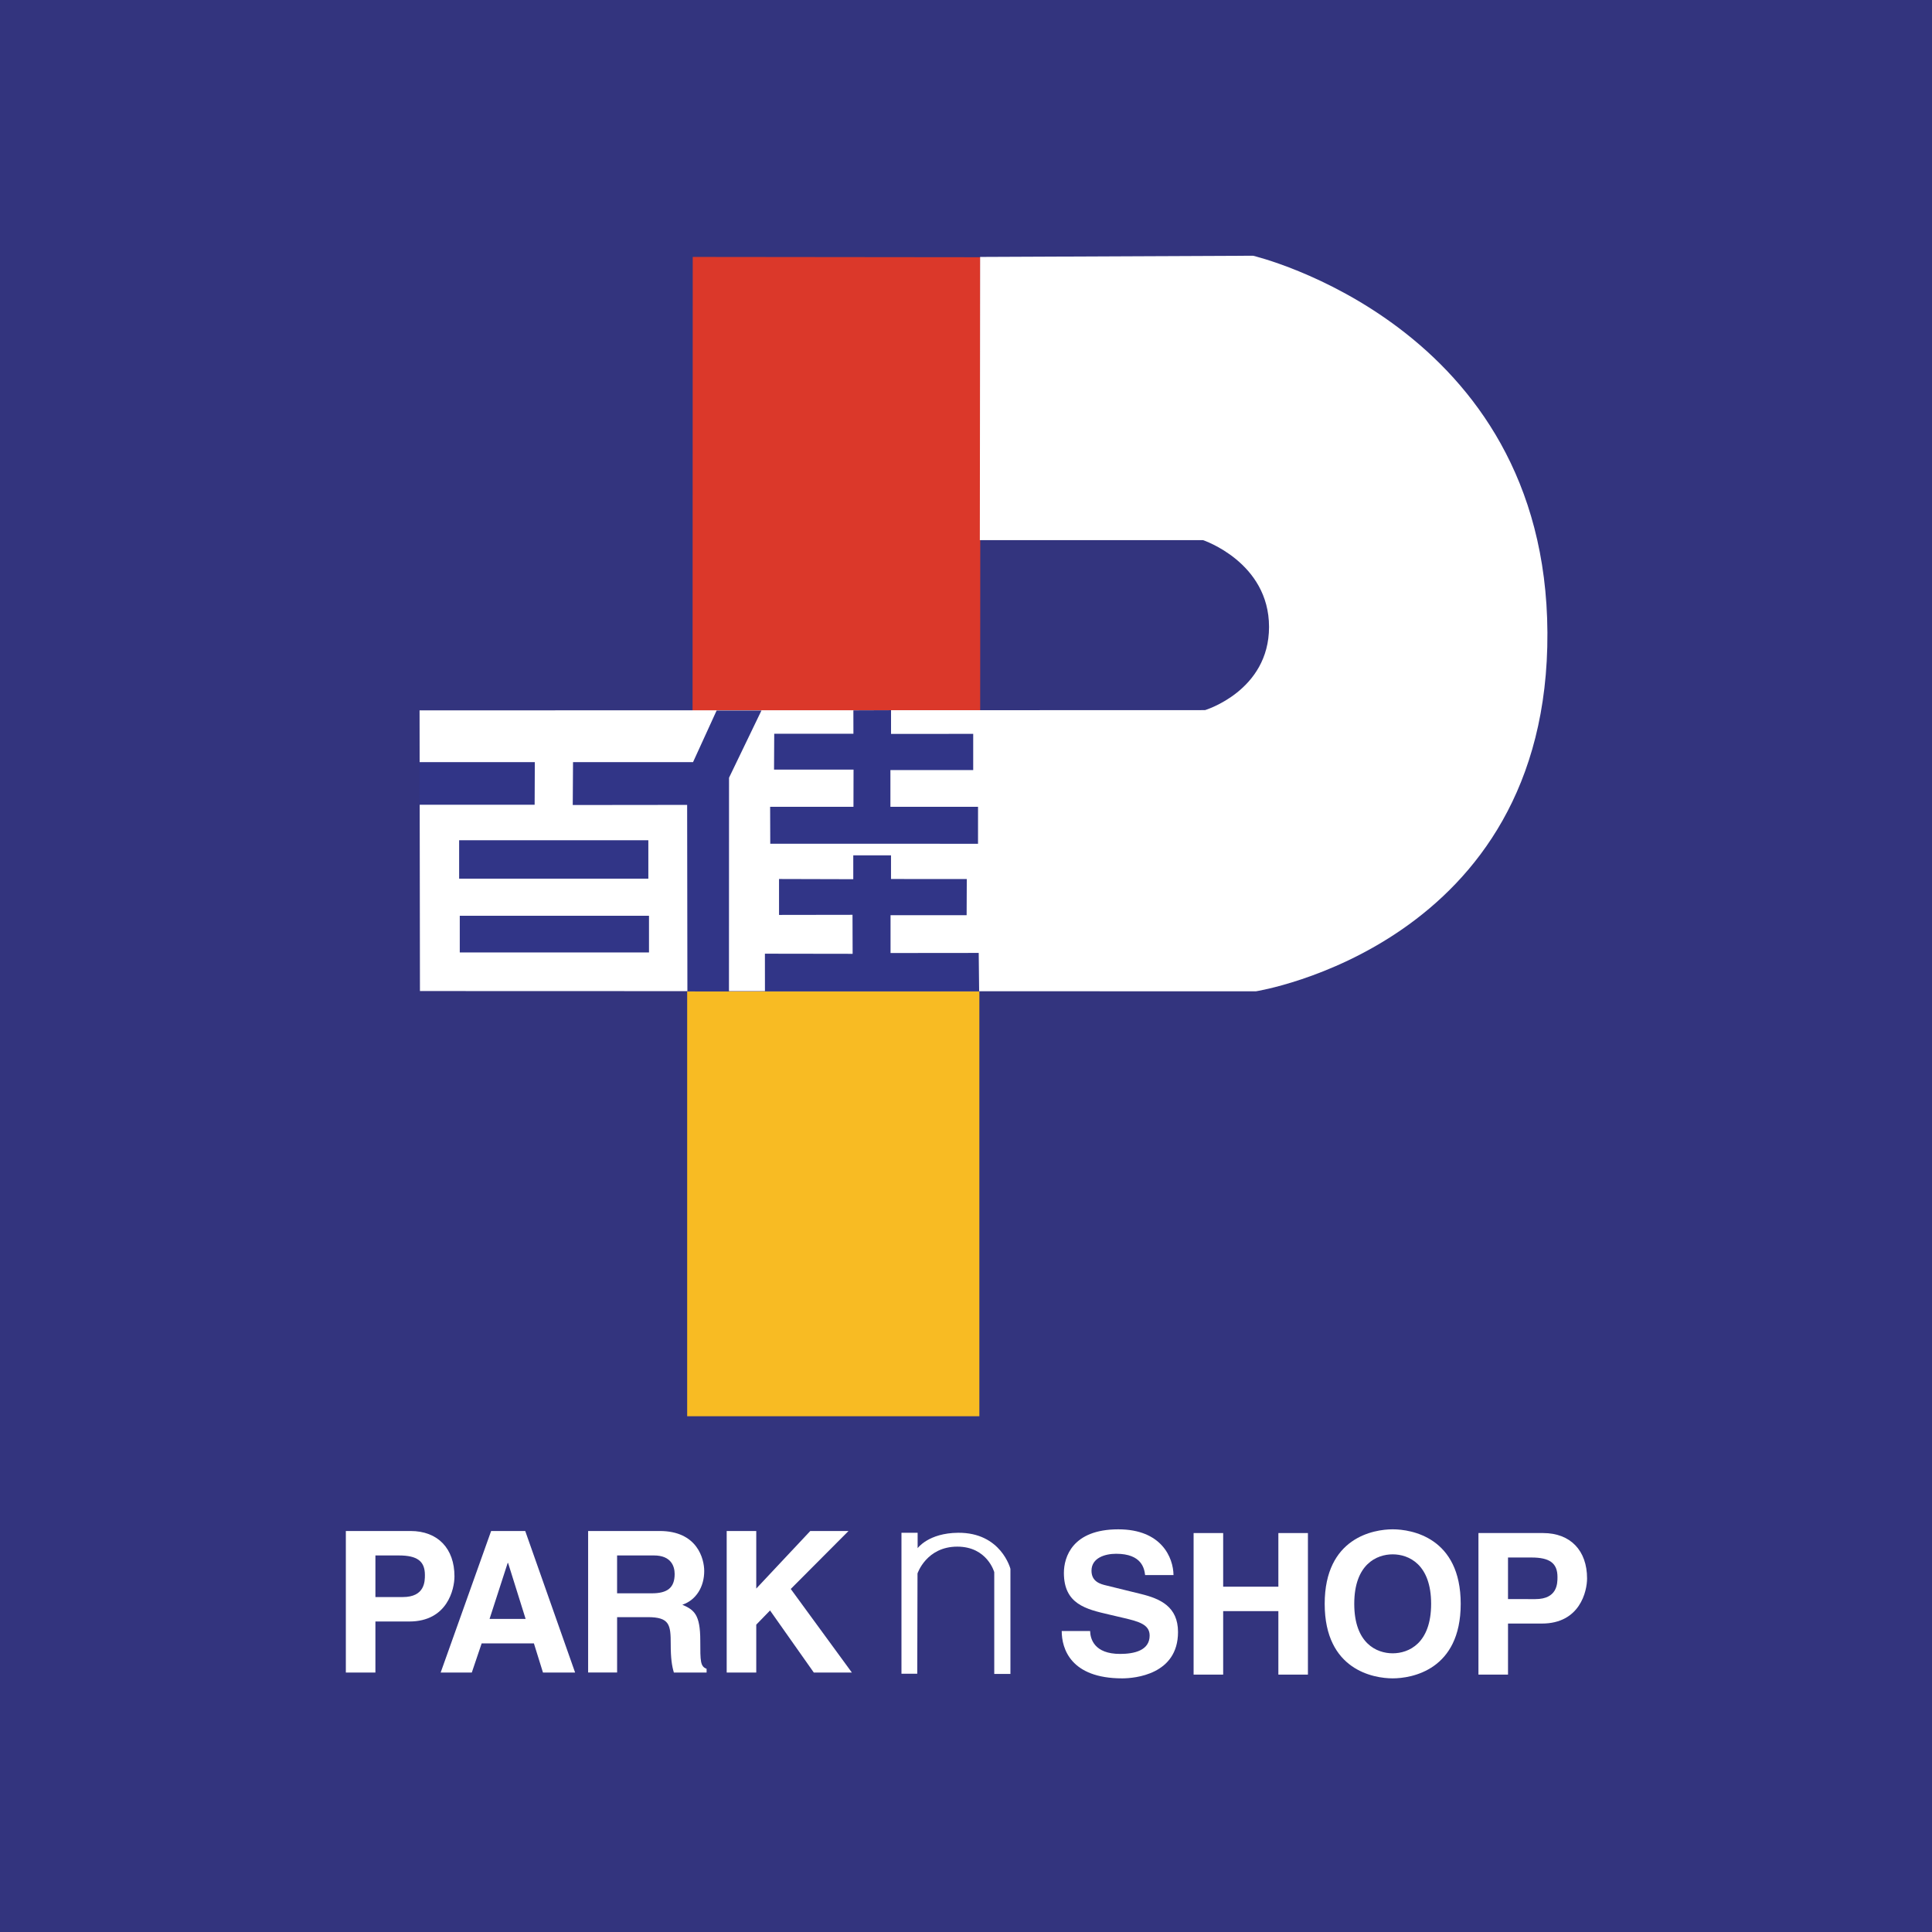
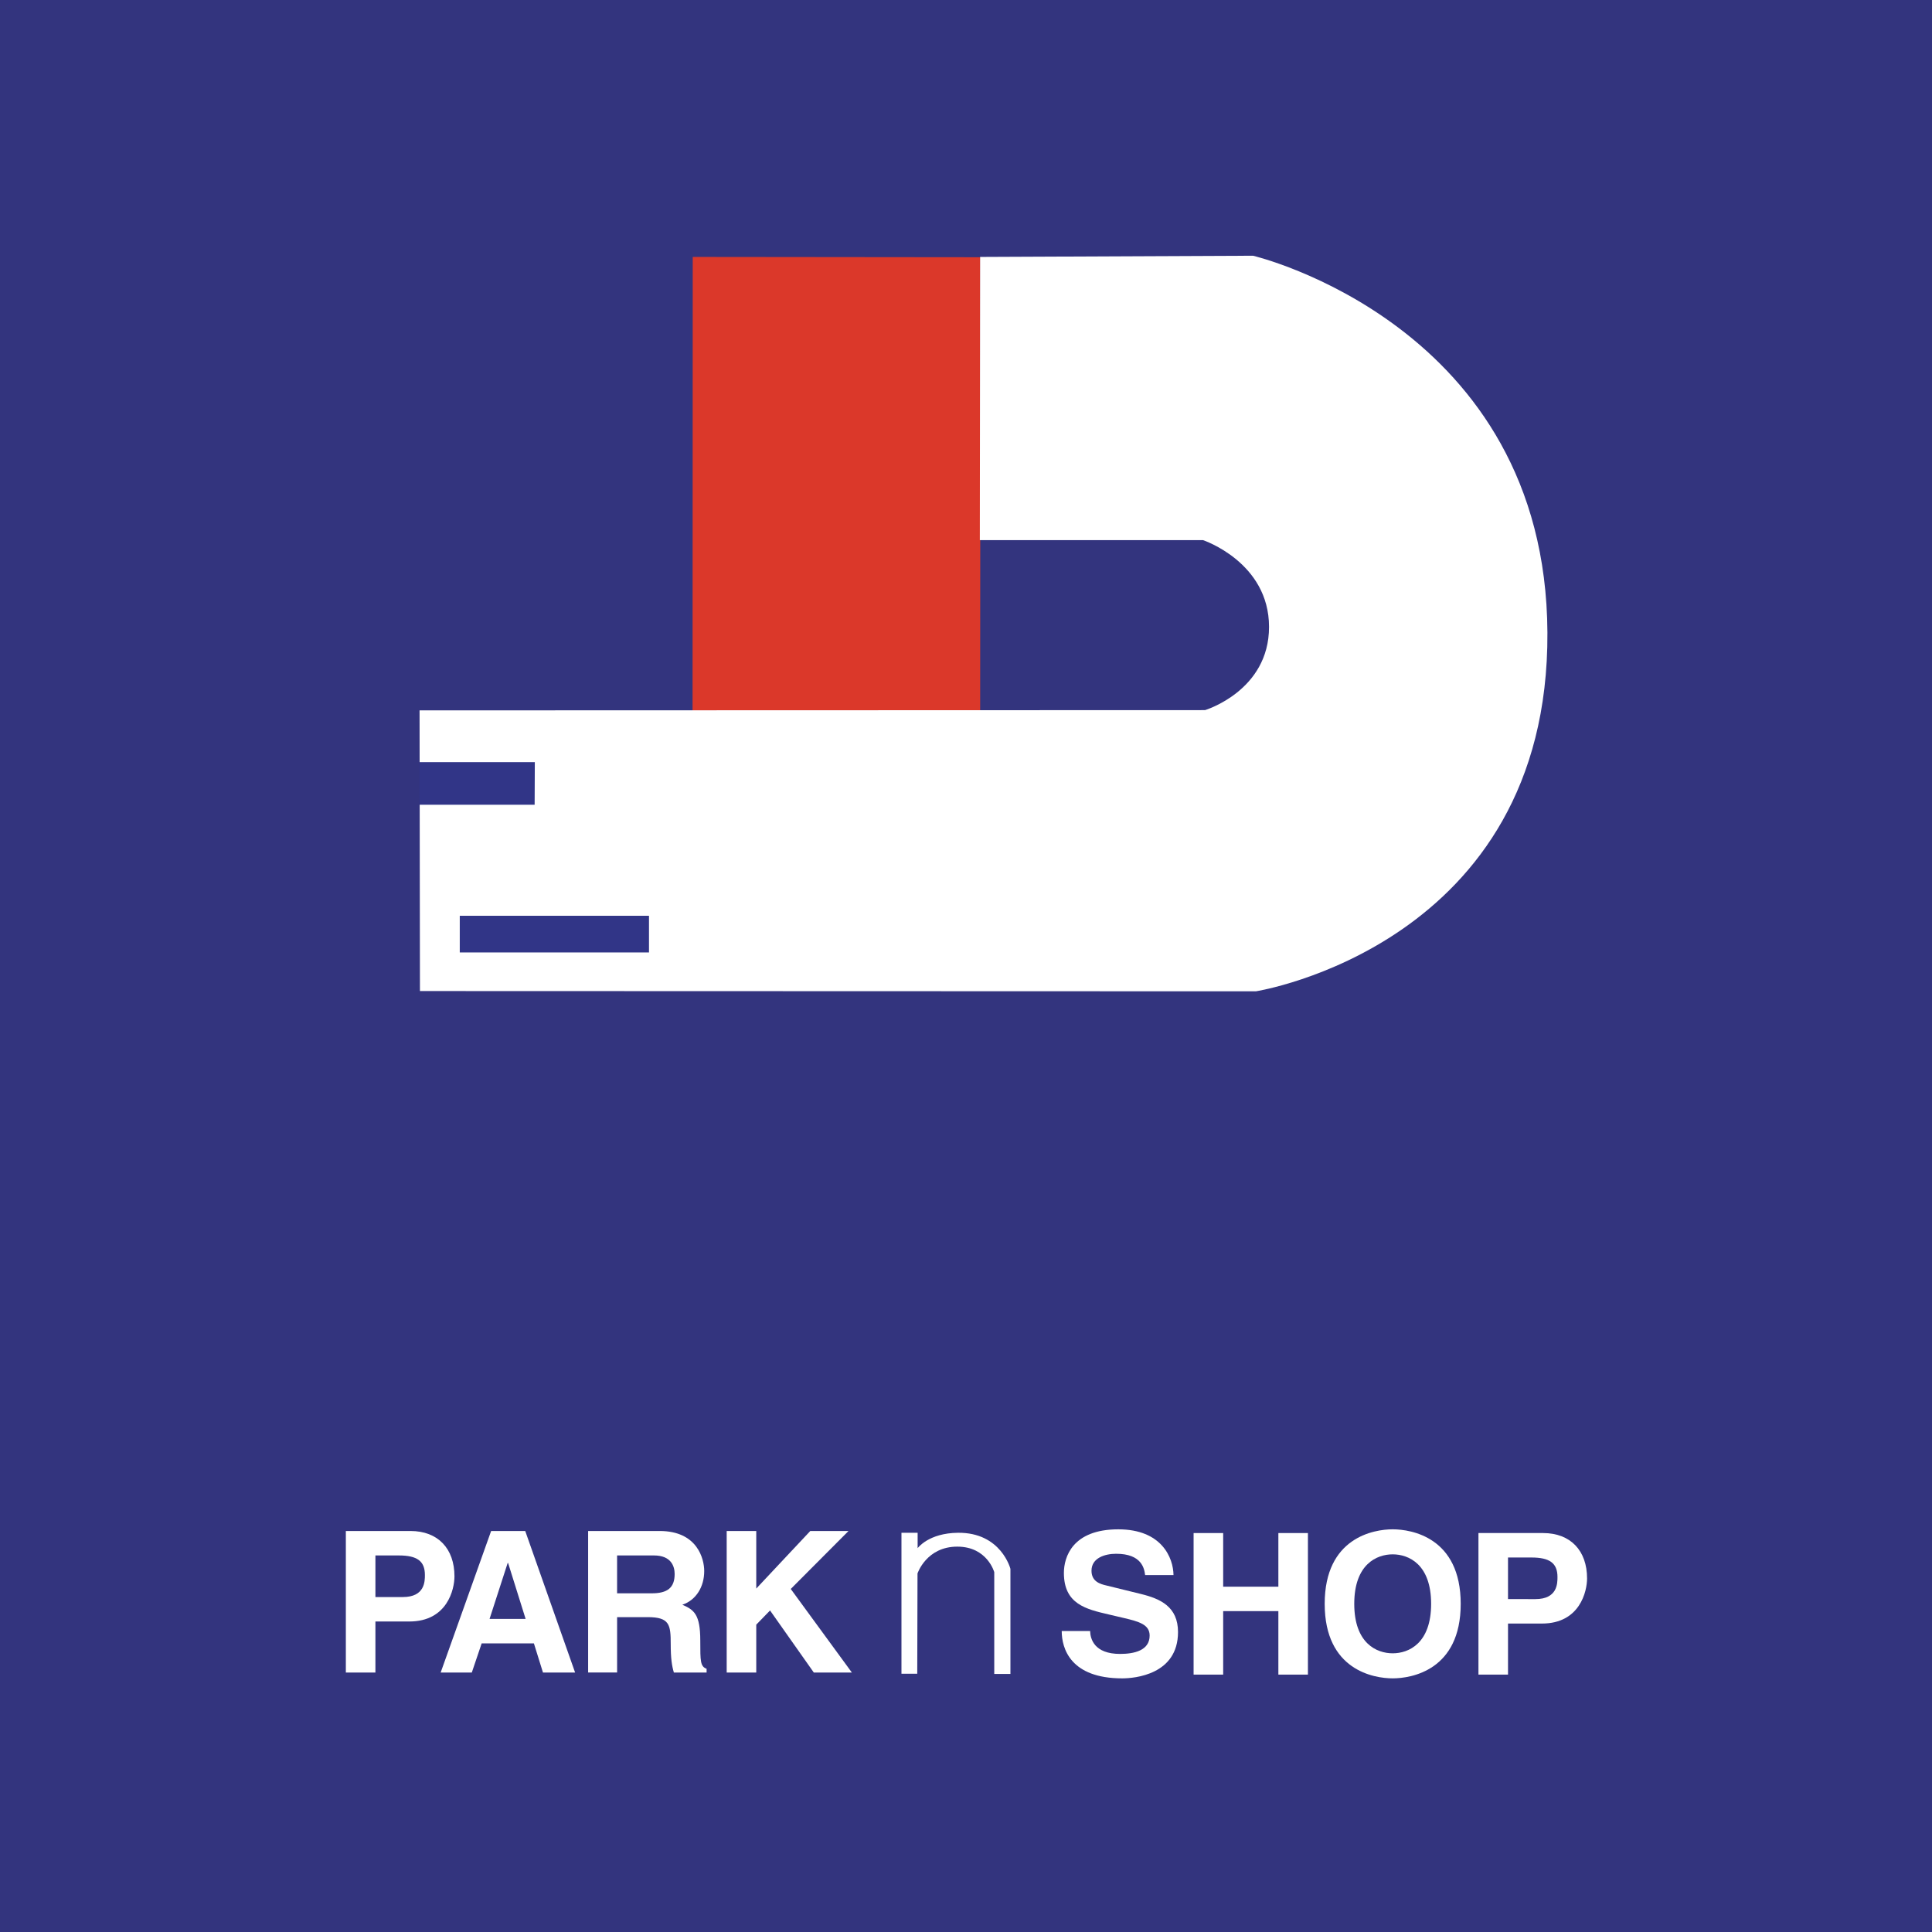
<svg xmlns="http://www.w3.org/2000/svg" version="1.0" id="Layer_1" x="0px" y="0px" width="192.756px" height="192.756px" viewBox="0 0 192.756 192.756" enable-background="new 0 0 192.756 192.756" xml:space="preserve">
  <g>
    <polygon fill-rule="evenodd" clip-rule="evenodd" fill="#33347E" points="0,0 192.756,0 192.756,192.756 0,192.756 0,0  " />
    <polygon fill-rule="evenodd" clip-rule="evenodd" fill="#DB382A" points="97.791,71.46 69.097,71.46 69.114,25.634 97.818,25.664    97.791,71.46  " />
    <path fill-rule="evenodd" clip-rule="evenodd" fill="#FFFFFF" d="M97.788,25.634l27.226-0.12c0,0,29.217,6.864,29.372,37.593   c0.16,31.207-29.091,35.797-29.091,35.797l-83.397-0.027l-0.038-28.003l78.365-0.025c0,0,6.387-1.915,6.387-8.3   c0-6.47-6.585-8.66-6.585-8.66H97.758L97.788,25.634L97.788,25.634z" />
-     <polygon fill-rule="evenodd" clip-rule="evenodd" fill="#F8BB23" points="97.711,141.299 68.559,141.299 68.559,98.918    97.711,98.918 97.711,141.299  " />
-     <polygon fill-rule="evenodd" clip-rule="evenodd" fill="#313587" points="64.685,87.664 45.808,87.664 45.808,83.832    64.685,83.832 64.685,87.664  " />
    <polygon fill-rule="evenodd" clip-rule="evenodd" fill="#313587" points="64.75,95.026 45.871,95.026 45.871,91.367 64.75,91.367    64.75,95.026  " />
-     <polygon fill-rule="evenodd" clip-rule="evenodd" fill="#313587" points="71.498,70.889 75.969,70.889 72.736,77.594    72.729,98.918 68.582,98.914 68.556,80.304 57.143,80.317 57.171,76.037 69.145,76.037 71.498,70.889  " />
-     <polygon fill-rule="evenodd" clip-rule="evenodd" fill="#313587" points="77.245,73.204 85.146,73.204 85.141,70.872    88.899,70.859 88.899,73.224 97.097,73.217 97.097,76.828 88.837,76.828 88.837,80.496 97.579,80.497 97.577,84.184 76.849,84.178    76.836,80.497 85.15,80.496 85.158,76.785 77.226,76.785 77.245,73.204  " />
-     <polygon fill-rule="evenodd" clip-rule="evenodd" fill="#313587" points="77.724,87.698 85.131,87.718 85.131,85.336    88.896,85.336 88.896,87.698 96.457,87.703 96.441,91.312 88.85,91.312 88.85,95.083 97.647,95.074 97.689,98.914 76.319,98.914    76.315,95.15 85.067,95.163 85.055,91.271 77.725,91.282 77.724,87.698  " />
    <polygon fill-rule="evenodd" clip-rule="evenodd" fill="#313587" points="53.341,80.287 41.847,80.287 41.867,76.037    53.359,76.037 53.341,80.287  " />
    <path fill-rule="evenodd" clip-rule="evenodd" fill="#FFFFFF" d="M89.939,166.986v-14.061h1.613v1.537c0,0,1.076-1.51,4.033-1.537   c4.303-0.037,5.225,3.598,5.225,3.598v10.486h-1.613v-10.152c0,0-0.691-2.549-3.688-2.549c-3.085,0-3.969,2.676-3.969,2.676   l-0.026,10.002H89.939L89.939,166.986z" />
    <path fill-rule="evenodd" clip-rule="evenodd" fill="#FFFFFF" d="M37.455,166.869h-2.95v-14.121h6.451   c2.733,0,4.386,1.752,4.386,4.525c0,1.277-0.708,4.504-4.504,4.504h-3.383V166.869L37.455,166.869L37.455,166.869z M40.189,159.338   c2.203,0,2.203-1.574,2.203-2.203c0-1.377-0.767-1.947-2.596-1.947h-2.341v4.15H40.189L40.189,159.338z" />
    <path fill-rule="evenodd" clip-rule="evenodd" fill="#FFFFFF" d="M47.072,166.869h-3.107L49,152.748h3.402l4.976,14.121h-3.206   l-0.905-2.91h-5.211L47.072,166.869L47.072,166.869L47.072,166.869z M48.843,161.521h3.599l-1.75-5.586h-0.04L48.843,161.521   L48.843,161.521z" />
    <path fill-rule="evenodd" clip-rule="evenodd" fill="#FFFFFF" d="M58.676,152.748h7.139c3.756,0,4.445,2.775,4.445,3.994   c0,1.553-0.787,2.891-2.183,3.363c1.16,0.51,1.79,0.943,1.79,3.578c0,2.066,0,2.576,0.63,2.812v0.373h-3.265   c-0.197-0.668-0.314-1.395-0.314-2.852c0-1.926-0.118-2.674-2.301-2.674h-3.048v5.525h-2.891V152.748L58.676,152.748   L58.676,152.748z M65.028,158.965c1.535,0,2.282-0.531,2.282-1.928c0-0.748-0.334-1.85-2.065-1.85h-3.678v3.777H65.028   L65.028,158.965z" />
    <polygon fill-rule="evenodd" clip-rule="evenodd" fill="#FFFFFF" points="75.452,166.869 72.502,166.869 72.502,152.748    75.452,152.748 75.452,158.492 80.84,152.748 84.656,152.748 78.894,158.531 84.99,166.869 81.194,166.869 76.828,160.676    75.452,162.092 75.452,166.869  " />
    <path fill-rule="evenodd" clip-rule="evenodd" fill="#FFFFFF" d="M108.761,162.729c0.021,0.787,0.413,2.283,2.99,2.283   c1.396,0,2.949-0.336,2.949-1.83c0-1.102-1.062-1.396-2.557-1.75l-1.514-0.355c-2.282-0.529-4.484-1.041-4.484-4.148   c0-1.574,0.846-4.348,5.428-4.348c4.327,0,5.487,2.832,5.508,4.564h-2.833c-0.078-0.631-0.314-2.125-2.891-2.125   c-1.121,0-2.458,0.414-2.458,1.691c0,1.102,0.904,1.338,1.494,1.475l3.441,0.846c1.928,0.473,3.697,1.26,3.697,3.797   c0,4.248-4.326,4.621-5.565,4.621c-5.153,0-6.038-2.971-6.038-4.721H108.761L108.761,162.729z" />
    <polygon fill-rule="evenodd" clip-rule="evenodd" fill="#FFFFFF" points="122.036,160.742 122.036,167.076 119.086,167.076    119.086,152.953 122.036,152.953 122.036,158.305 127.543,158.305 127.543,152.953 130.492,152.953 130.492,167.076    127.543,167.076 127.543,160.742 122.036,160.742  " />
    <path fill-rule="evenodd" clip-rule="evenodd" fill="#FFFFFF" d="M138.949,152.58c1.869,0,6.786,0.807,6.786,7.436   c0,6.627-4.917,7.434-6.786,7.434c-1.868,0-6.784-0.807-6.784-7.434C132.165,153.387,137.081,152.58,138.949,152.58L138.949,152.58   L138.949,152.58z M138.949,164.951c1.593,0,3.835-0.984,3.835-4.936c0-3.953-2.242-4.938-3.835-4.938s-3.835,0.984-3.835,4.938   C135.114,163.967,137.356,164.951,138.949,164.951L138.949,164.951z" />
-     <path fill-rule="evenodd" clip-rule="evenodd" fill="#FFFFFF" d="M150.455,167.076h-2.95v-14.123h6.451   c2.733,0,4.386,1.752,4.386,4.525c0,1.277-0.709,4.504-4.504,4.504h-3.383V167.076L150.455,167.076L150.455,167.076z    M153.188,159.543c2.202,0,2.202-1.574,2.202-2.203c0-1.377-0.767-1.947-2.595-1.947h-2.341v4.15H153.188L153.188,159.543z" />
+     <path fill-rule="evenodd" clip-rule="evenodd" fill="#FFFFFF" d="M150.455,167.076h-2.95v-14.123h6.451   c2.733,0,4.386,1.752,4.386,4.525c0,1.277-0.709,4.504-4.504,4.504h-3.383V167.076L150.455,167.076z    M153.188,159.543c2.202,0,2.202-1.574,2.202-2.203c0-1.377-0.767-1.947-2.595-1.947h-2.341v4.15H153.188L153.188,159.543z" />
  </g>
</svg>